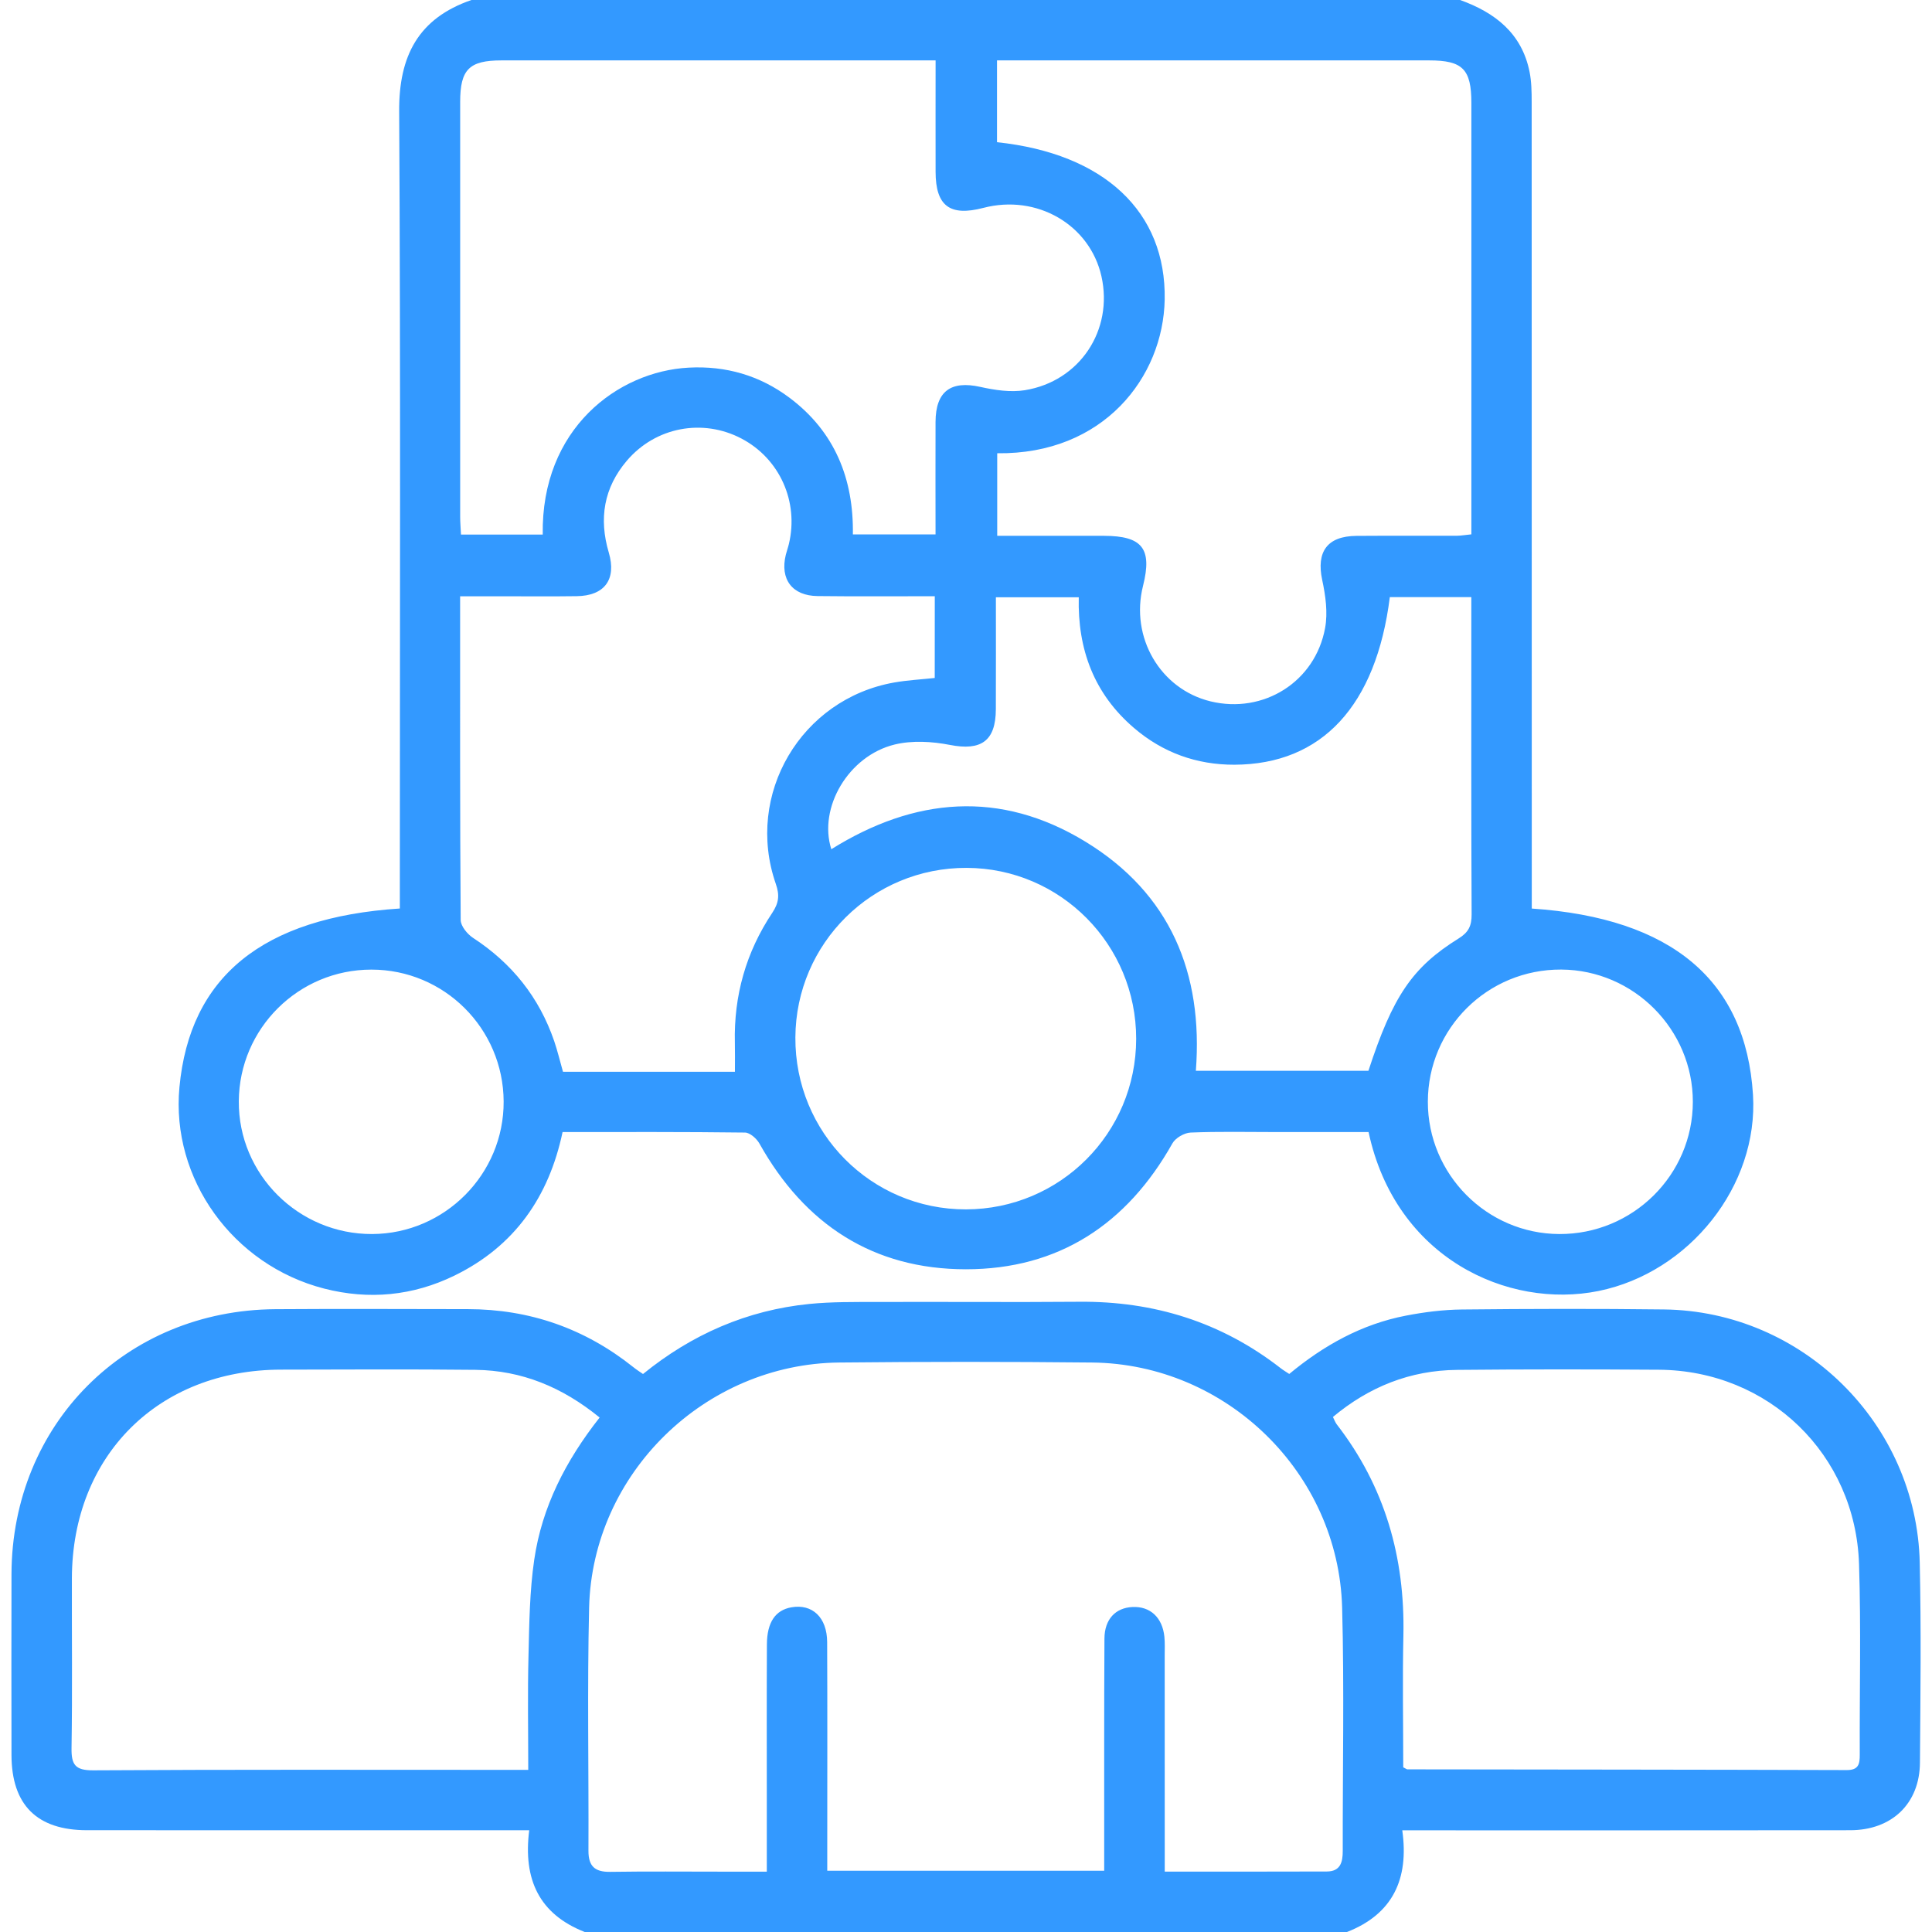
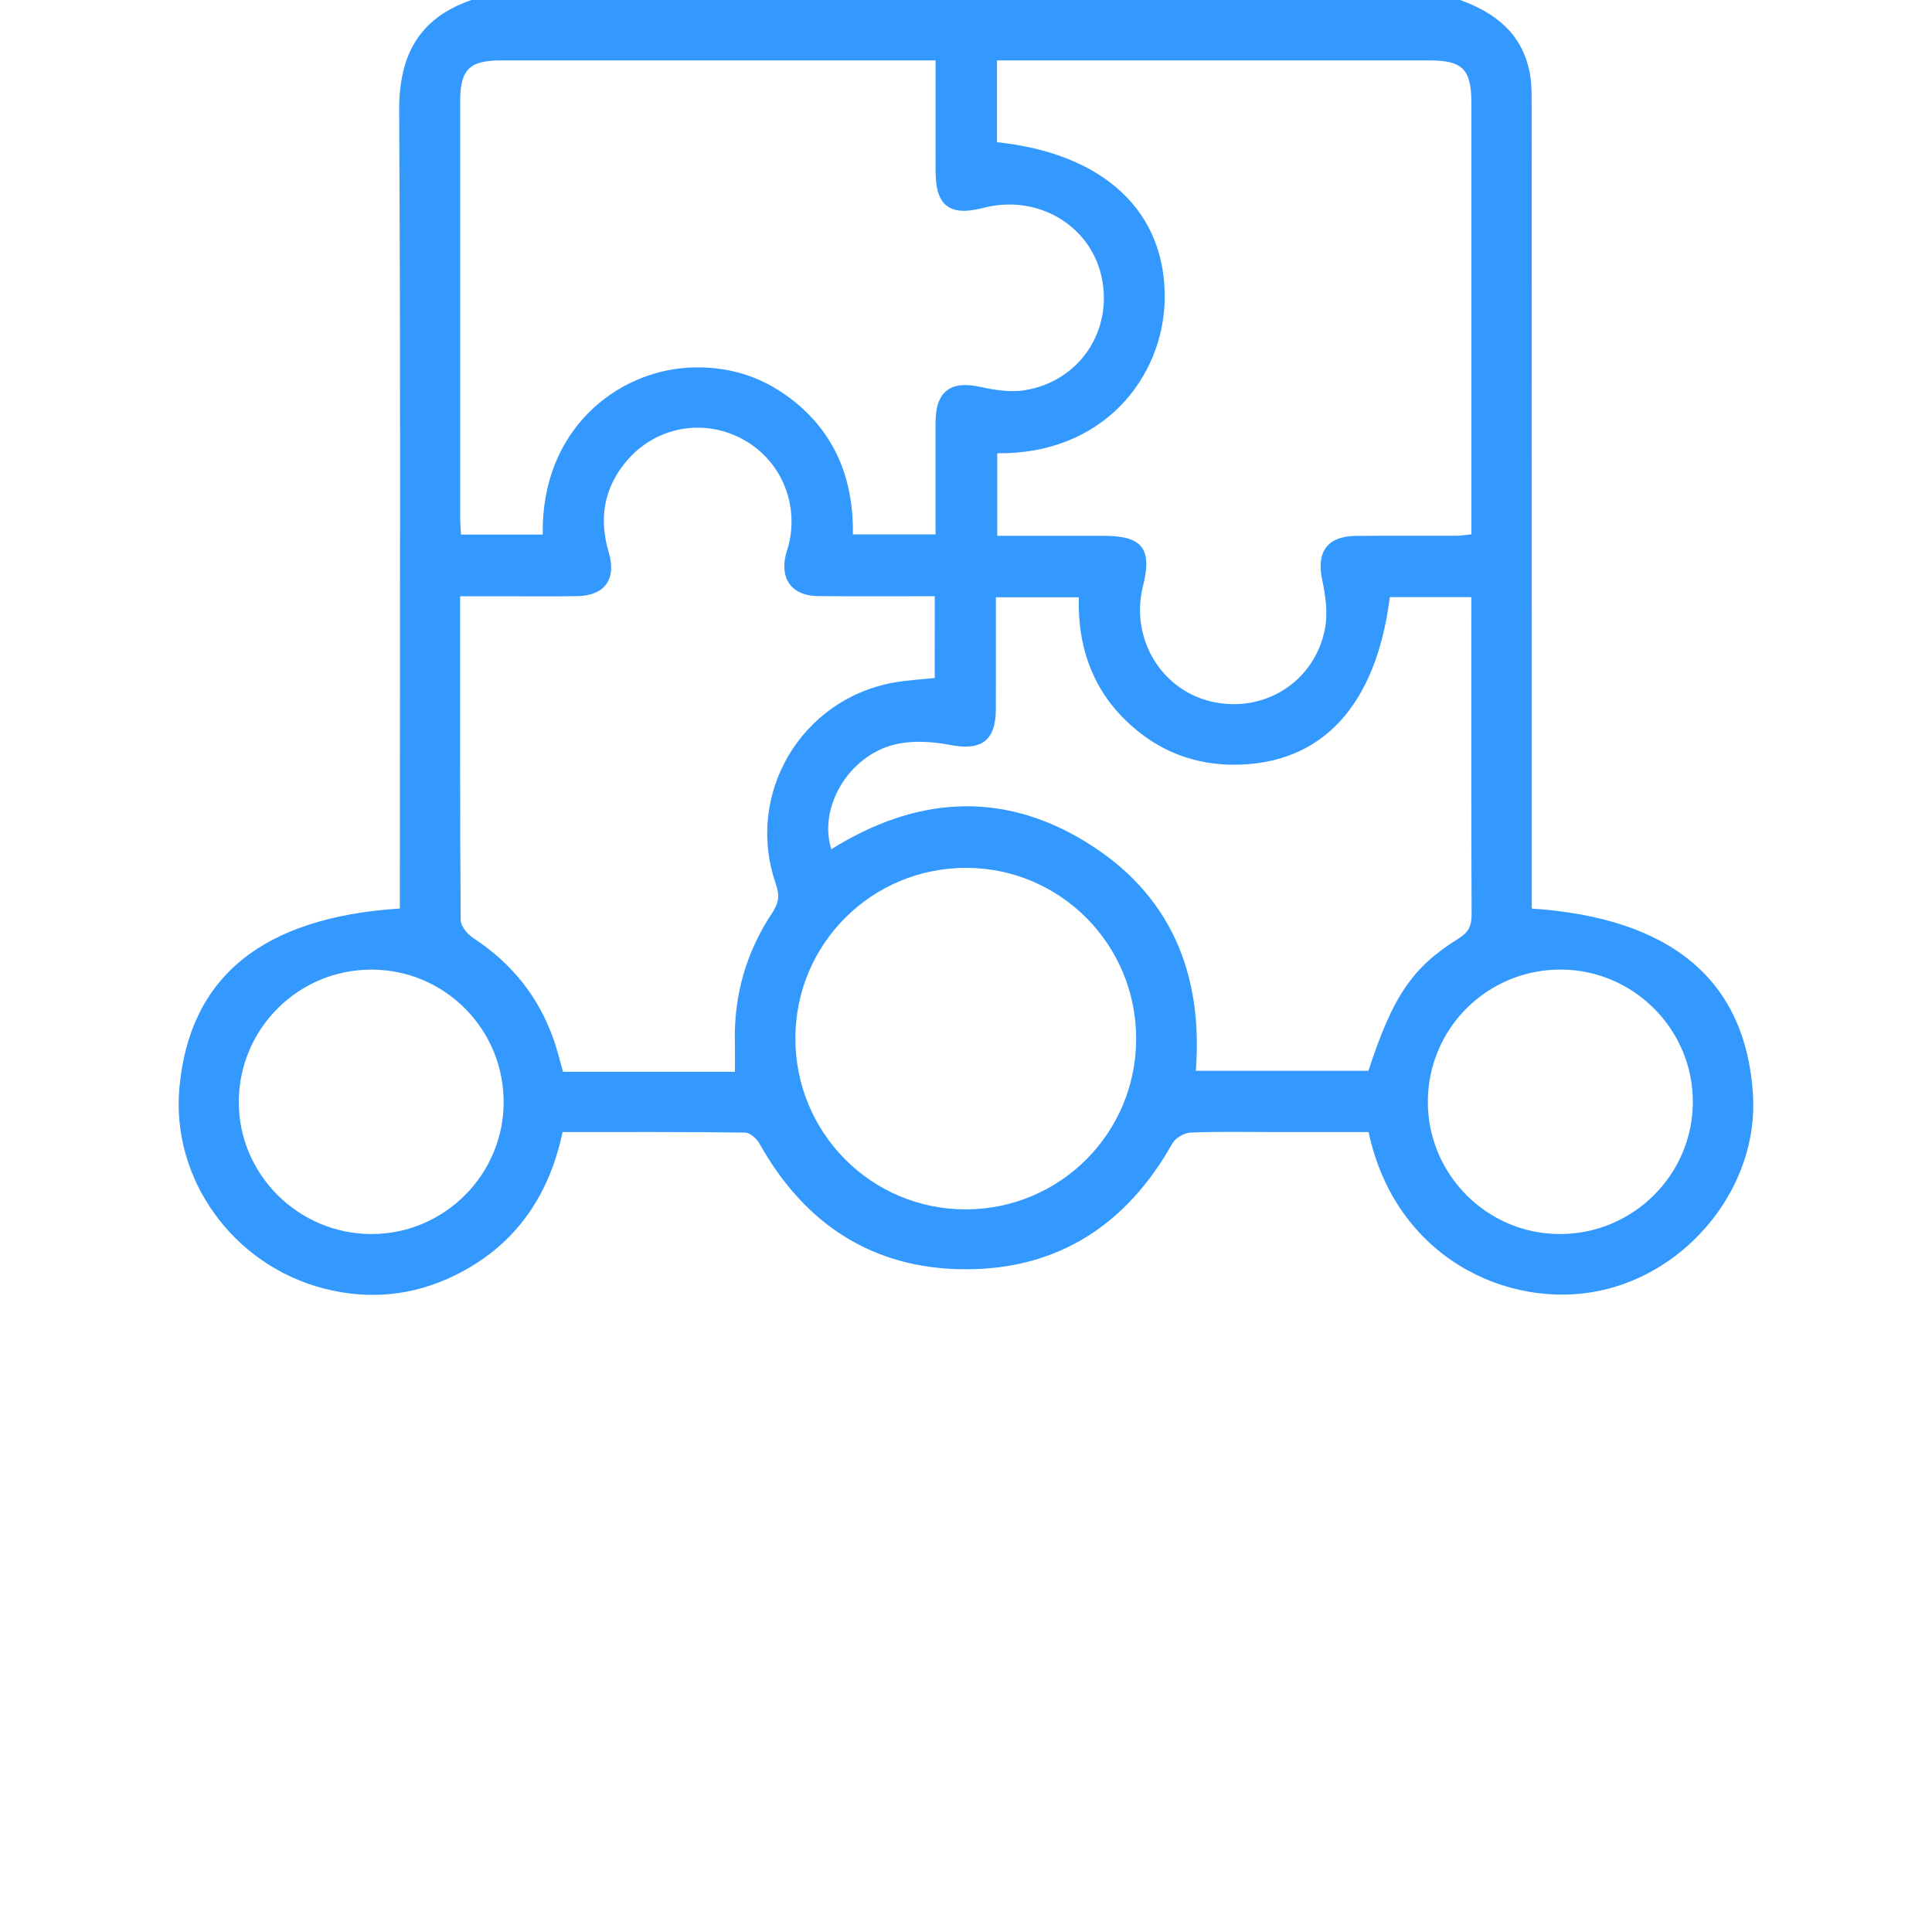
<svg xmlns="http://www.w3.org/2000/svg" version="1.1" id="Layer_1" x="0px" y="0px" width="38px" height="38px" viewBox="0 0 38 38" enable-background="new 0 0 38 38" xml:space="preserve">
  <g>
    <path fill-rule="evenodd" clip-rule="evenodd" fill="#3399FF" d="M28.718,0c0.688,0.247,1.215,0.655,1.367,1.415   c0.038,0.191,0.041,0.393,0.041,0.589c0.002,5.146,0.002,10.29,0.002,15.435c0,0.145,0,0.289,0,0.431   c2.76,0.186,4.211,1.419,4.351,3.662c0.111,1.79-1.253,3.497-3.037,3.86c-1.786,0.362-3.995-0.649-4.524-3.126   c-0.604,0-1.218,0-1.832,0c-0.556,0-1.113-0.013-1.669,0.01c-0.125,0.006-0.298,0.106-0.358,0.214   c-0.893,1.588-2.236,2.475-4.061,2.475c-1.824,0-3.171-0.882-4.061-2.473c-0.055-0.098-0.187-0.215-0.284-0.216   c-1.187-0.015-2.373-0.01-3.588-0.01c-0.269,1.276-0.946,2.247-2.126,2.823c-0.818,0.399-1.681,0.482-2.563,0.256   c-1.798-0.463-3.015-2.16-2.847-3.959c0.203-2.172,1.629-3.34,4.335-3.517c0-0.141,0-0.285,0-0.43   c0-5.083,0.016-10.166-0.013-15.249C7.844,1.1,8.228,0.36,9.273,0C15.754,0,22.235,0,28.718,0z M19.614,8.915   c0,0.554,0,1.078,0,1.624c0.716,0,1.407,0,2.098,0c0.758,0.001,0.954,0.252,0.77,0.984c-0.256,1.013,0.34,2.032,1.328,2.272   c1.039,0.252,2.058-0.381,2.253-1.442c0.056-0.303,0.009-0.639-0.057-0.946c-0.118-0.555,0.098-0.862,0.673-0.867   c0.655-0.005,1.311,0,1.967-0.002c0.093-0.001,0.187-0.018,0.294-0.028c0-0.138,0-0.248,0-0.358c0-2.709,0-5.418,0-8.127   c0-0.664-0.171-0.837-0.829-0.837c-2.709,0-5.418,0-8.127,0c-0.12,0-0.24,0-0.374,0c0,0.563,0,1.087,0,1.609   c2.11,0.223,3.329,1.369,3.298,3.096C22.879,7.418,21.704,8.942,19.614,8.915z M18.402,1.188c-0.162,0-0.271,0-0.382,0   c-2.719,0-5.438,0-8.158,0c-0.634,0-0.811,0.179-0.811,0.816c-0.001,2.719-0.001,5.438,0,8.158c0,0.118,0.011,0.237,0.016,0.352   c0.559,0,1.084,0,1.608,0c-0.033-2.08,1.475-3.209,2.871-3.283c0.729-0.039,1.396,0.153,1.981,0.591   c0.897,0.671,1.265,1.603,1.248,2.689c0.563,0,1.086,0,1.626,0c0-0.756-0.003-1.484,0-2.213c0.003-0.603,0.301-0.817,0.881-0.688   c0.283,0.063,0.592,0.11,0.875,0.065c1.083-0.176,1.744-1.183,1.507-2.241c-0.229-1.016-1.272-1.62-2.323-1.345   c-0.659,0.172-0.938-0.038-0.939-0.711C18.4,2.664,18.402,1.949,18.402,1.188z M18.386,11.727c-0.796,0-1.55,0.006-2.304-0.003   c-0.501-0.005-0.744-0.331-0.626-0.813c0.018-0.071,0.044-0.142,0.061-0.214c0.197-0.831-0.183-1.676-0.931-2.07   c-0.763-0.402-1.691-0.23-2.257,0.435c-0.452,0.531-0.553,1.137-0.355,1.806c0.157,0.53-0.086,0.852-0.631,0.858   c-0.494,0.007-0.989,0.002-1.484,0.002c-0.266,0-0.531,0-0.809,0c0,2.162-0.004,4.265,0.011,6.367   c0.001,0.12,0.13,0.277,0.242,0.351c0.764,0.498,1.301,1.168,1.597,2.03c0.066,0.194,0.114,0.396,0.173,0.604   c0.579,0,1.136,0,1.691,0c0.564,0,1.128,0,1.691,0c0-0.223,0.003-0.395-0.001-0.566c-0.023-0.93,0.22-1.787,0.735-2.559   c0.13-0.196,0.148-0.347,0.07-0.571c-0.611-1.76,0.496-3.636,2.328-3.96c0.262-0.046,0.529-0.06,0.798-0.089   C18.386,12.798,18.386,12.283,18.386,11.727z M27.336,11.745c-0.269,2.137-1.336,3.29-3.057,3.296   c-0.741,0.002-1.409-0.237-1.976-0.724c-0.783-0.67-1.11-1.545-1.085-2.569c-0.553,0-1.077,0-1.63,0   c0,0.748,0.002,1.475-0.001,2.202c-0.002,0.627-0.292,0.821-0.901,0.702c-0.353-0.069-0.746-0.092-1.09-0.008   c-0.909,0.222-1.505,1.244-1.245,2.059c1.637-1.022,3.324-1.17,4.997-0.149c1.668,1.017,2.32,2.583,2.173,4.507   c1.16,0,2.28,0,3.394,0c0.479-1.463,0.858-2.033,1.775-2.603c0.194-0.12,0.256-0.248,0.255-0.471   c-0.01-1.966-0.006-3.932-0.006-5.896c0-0.117,0-0.234,0-0.346C28.364,11.745,27.849,11.745,27.336,11.745z M22.347,20.434   c0.002-1.855-1.488-3.358-3.335-3.364c-1.854-0.006-3.357,1.481-3.368,3.333c-0.011,1.873,1.49,3.387,3.355,3.384   C20.851,23.783,22.345,22.288,22.347,20.434z M30.668,24.272c1.446,0.007,2.627-1.161,2.628-2.599   c0.002-1.424-1.163-2.595-2.588-2.603c-1.448-0.008-2.622,1.154-2.624,2.599C28.082,23.096,29.243,24.266,30.668,24.272z    M7.304,19.071c-1.432,0-2.598,1.157-2.607,2.589c-0.01,1.438,1.175,2.618,2.623,2.612c1.429-0.006,2.593-1.18,2.586-2.608   C9.899,20.229,8.737,19.07,7.304,19.071z" />
-     <path fill-rule="evenodd" clip-rule="evenodd" fill="#3399FF" d="M11.5,38c-0.89-0.351-1.214-1.026-1.091-2.001   c-0.175,0-0.317,0-0.459,0c-2.746,0-5.492,0-8.238-0.001c-0.985,0-1.484-0.497-1.486-1.48c-0.001-1.188-0.004-2.375,0-3.563   c0.012-2.943,2.244-5.185,5.19-5.205c1.262-0.009,2.522-0.002,3.784-0.001c1.219,0.001,2.305,0.381,3.258,1.142   c0.057,0.046,0.118,0.085,0.189,0.134c0.96-0.78,2.046-1.255,3.271-1.378c0.441-0.044,0.889-0.038,1.334-0.039   c1.323-0.005,2.646,0.007,3.97-0.004c1.474-0.014,2.801,0.399,3.968,1.307c0.049,0.038,0.102,0.069,0.168,0.113   c0.676-0.561,1.426-0.98,2.294-1.147c0.361-0.07,0.733-0.117,1.102-0.121c1.323-0.014,2.647-0.017,3.971-0.001   c2.729,0.032,4.972,2.245,5.034,4.98c0.029,1.311,0.014,2.623,0.004,3.934c-0.006,0.806-0.553,1.329-1.373,1.329   c-2.771,0.004-5.541,0.002-8.312,0.002c-0.146,0-0.291,0-0.497,0c0.135,0.957-0.187,1.649-1.09,2.001C21.493,38,16.497,38,11.5,38z    M22.909,36.812c1.092,0,2.141,0.002,3.188-0.002c0.268-0.001,0.314-0.184,0.313-0.406c-0.003-1.596,0.031-3.191-0.012-4.785   c-0.072-2.648-2.275-4.793-4.92-4.82c-1.657-0.017-3.314-0.017-4.97,0c-2.645,0.026-4.856,2.182-4.921,4.819   c-0.038,1.594-0.006,3.19-0.013,4.785c-0.001,0.305,0.128,0.418,0.426,0.414c0.729-0.011,1.46-0.004,2.189-0.004   c0.291,0,0.583,0,0.893,0c0-0.524,0-0.994,0-1.463c0-1.002-0.003-2.004,0.002-3.006c0.002-0.435,0.166-0.674,0.48-0.73   c0.412-0.073,0.703,0.197,0.705,0.684c0.006,1.36,0.002,2.721,0.002,4.081c0,0.133,0,0.266,0,0.416c1.829,0,3.616,0,5.447,0   c0-0.159,0-0.305,0-0.449c0.001-1.373-0.003-2.746,0.005-4.118c0.002-0.38,0.218-0.604,0.549-0.62   c0.349-0.018,0.592,0.205,0.63,0.586c0.012,0.122,0.006,0.247,0.006,0.37C22.909,33.96,22.909,35.356,22.909,36.812z M27.6,34.761   c0.06,0.03,0.07,0.04,0.08,0.04c2.881,0.004,5.762,0.005,8.643,0.014c0.234,0.001,0.257-0.119,0.256-0.303   c-0.005-1.249,0.026-2.498-0.014-3.746c-0.068-2.162-1.779-3.81-3.936-3.825c-1.322-0.009-2.646-0.01-3.969,0.003   c-0.922,0.008-1.732,0.332-2.443,0.926c0.029,0.059,0.046,0.106,0.075,0.145c0.948,1.224,1.344,2.618,1.311,4.154   C27.584,33.031,27.6,33.896,27.6,34.761z M11.794,27.881c-0.734-0.599-1.533-0.927-2.443-0.938   c-1.273-0.014-2.547-0.006-3.82-0.004c-2.414,0.002-4.109,1.689-4.117,4.101c-0.003,1.113,0.011,2.227-0.007,3.339   c-0.005,0.328,0.069,0.443,0.425,0.441c2.72-0.017,5.44-0.009,8.161-0.009c0.12,0,0.24,0,0.397,0c0-0.774-0.014-1.514,0.005-2.251   c0.015-0.629,0.022-1.264,0.113-1.884C10.659,29.642,11.125,28.731,11.794,27.881z" />
  </g>
</svg>